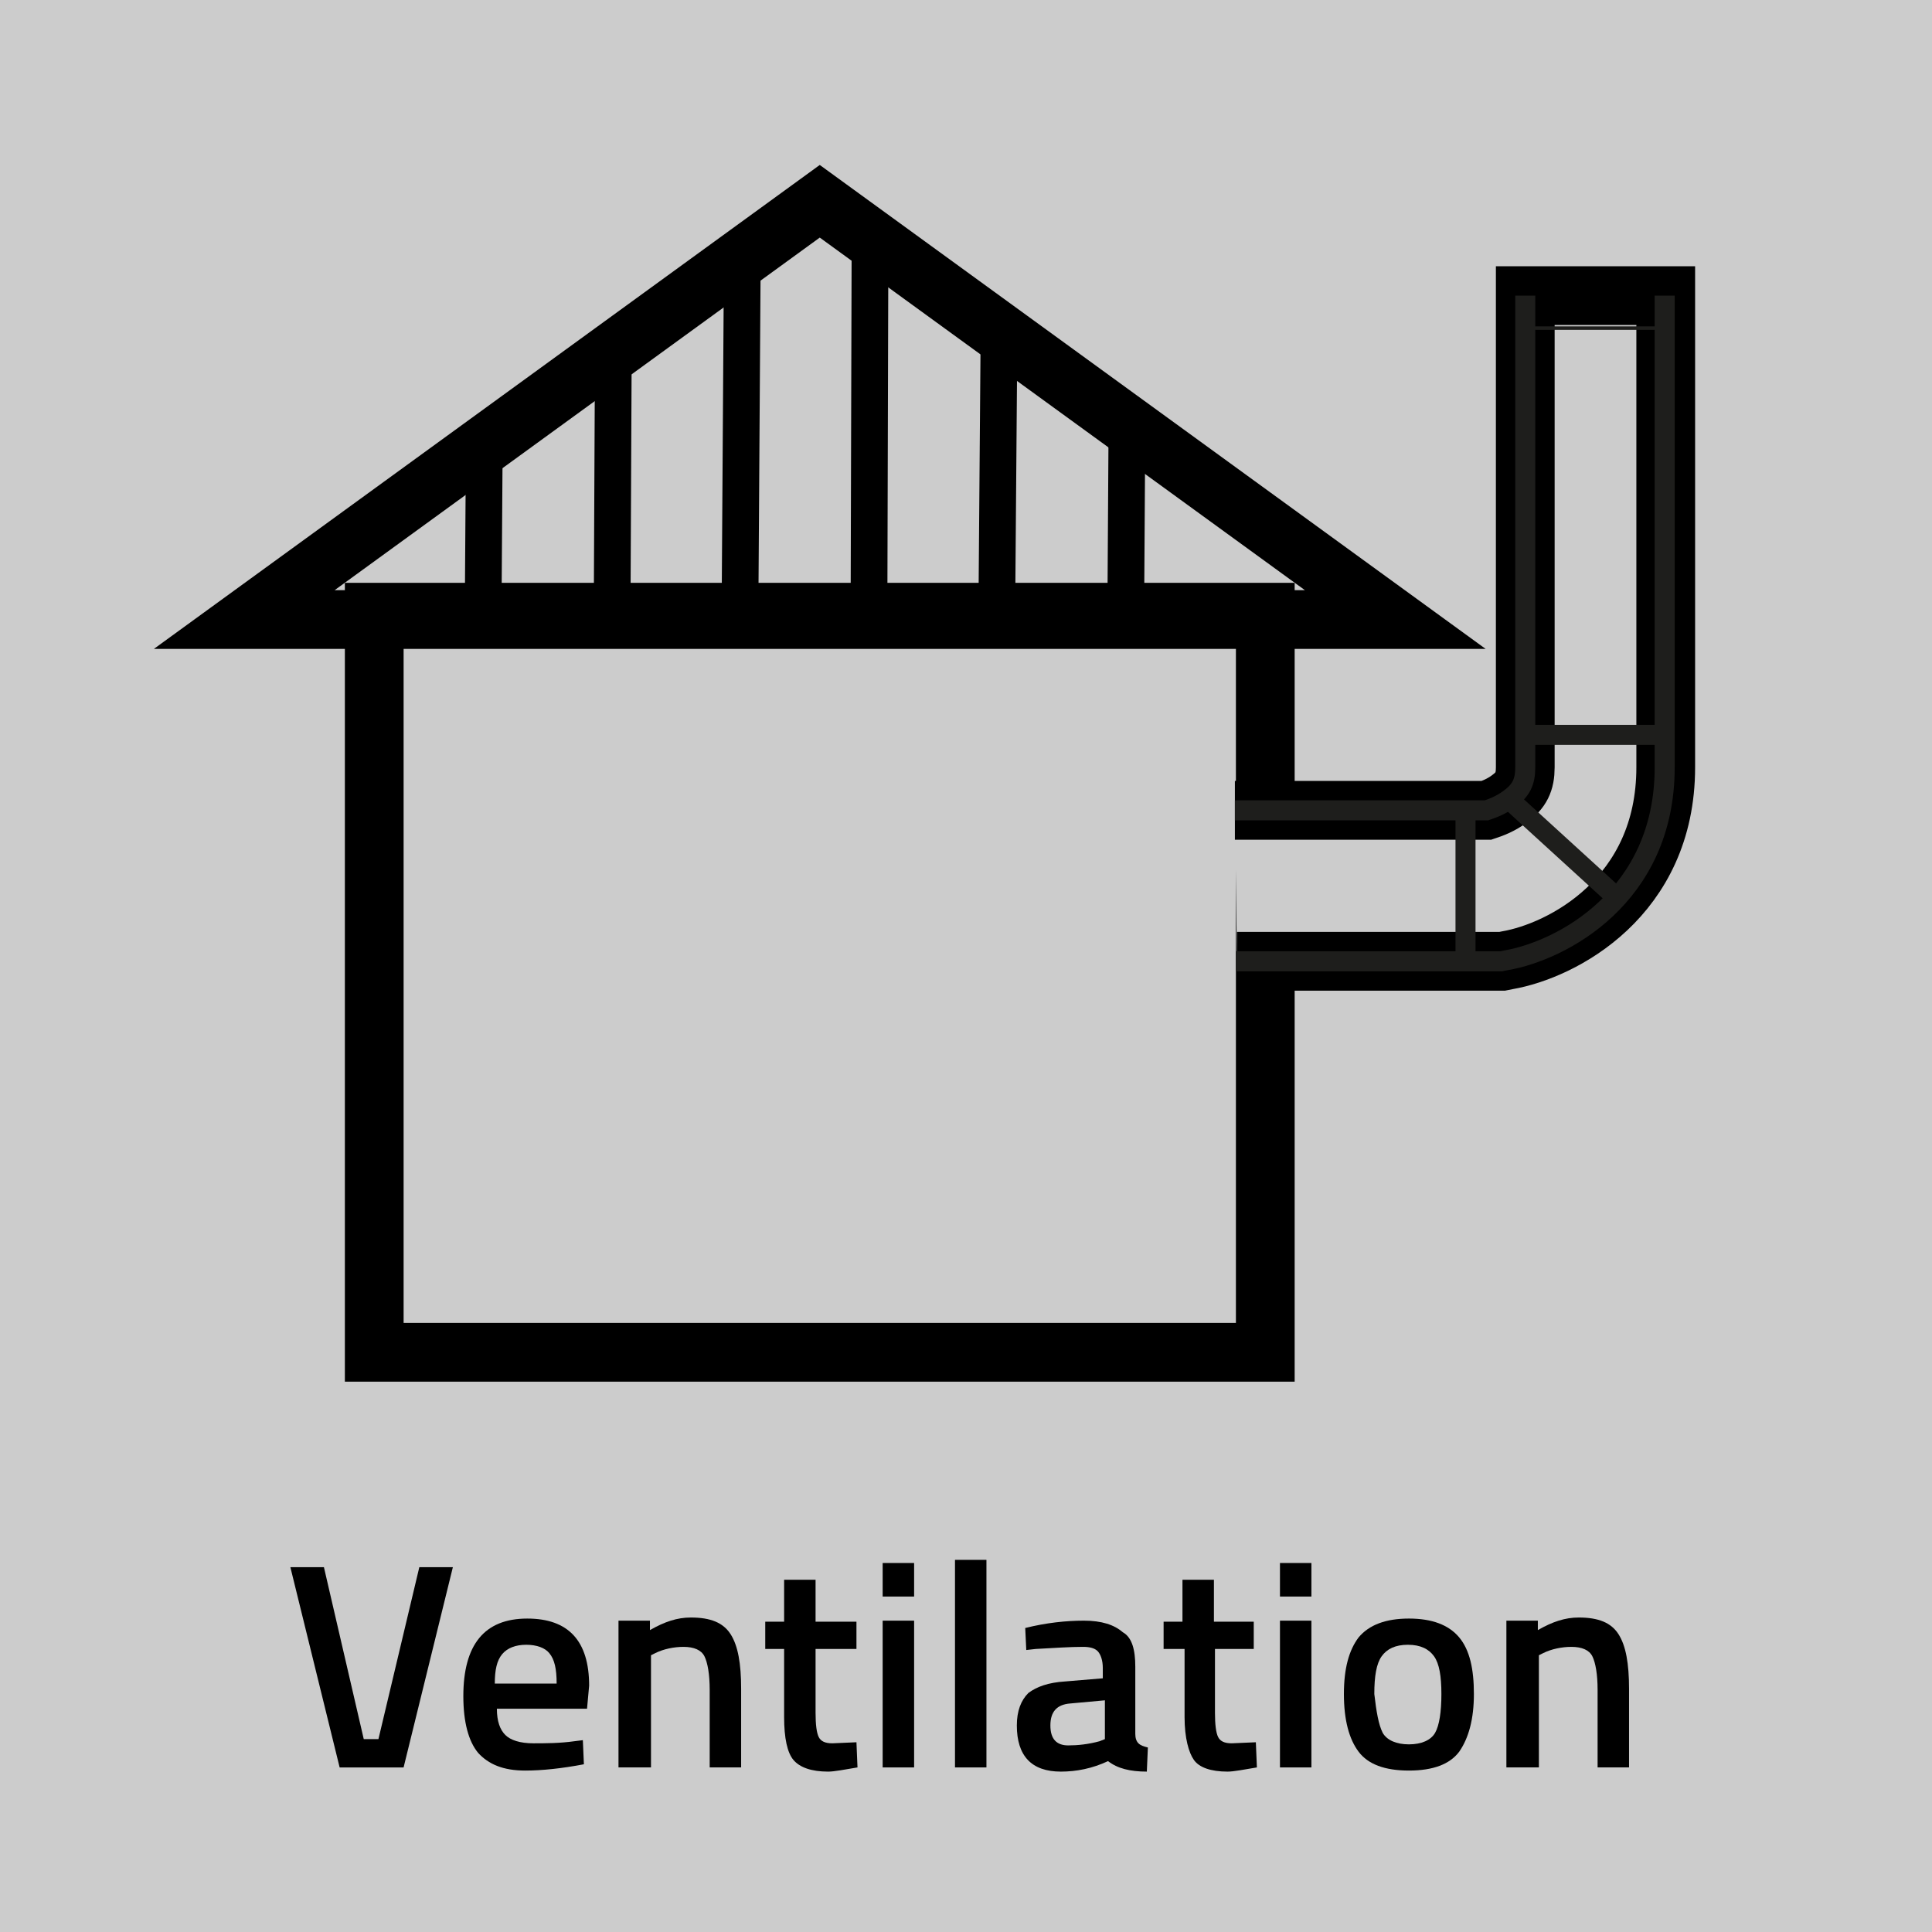
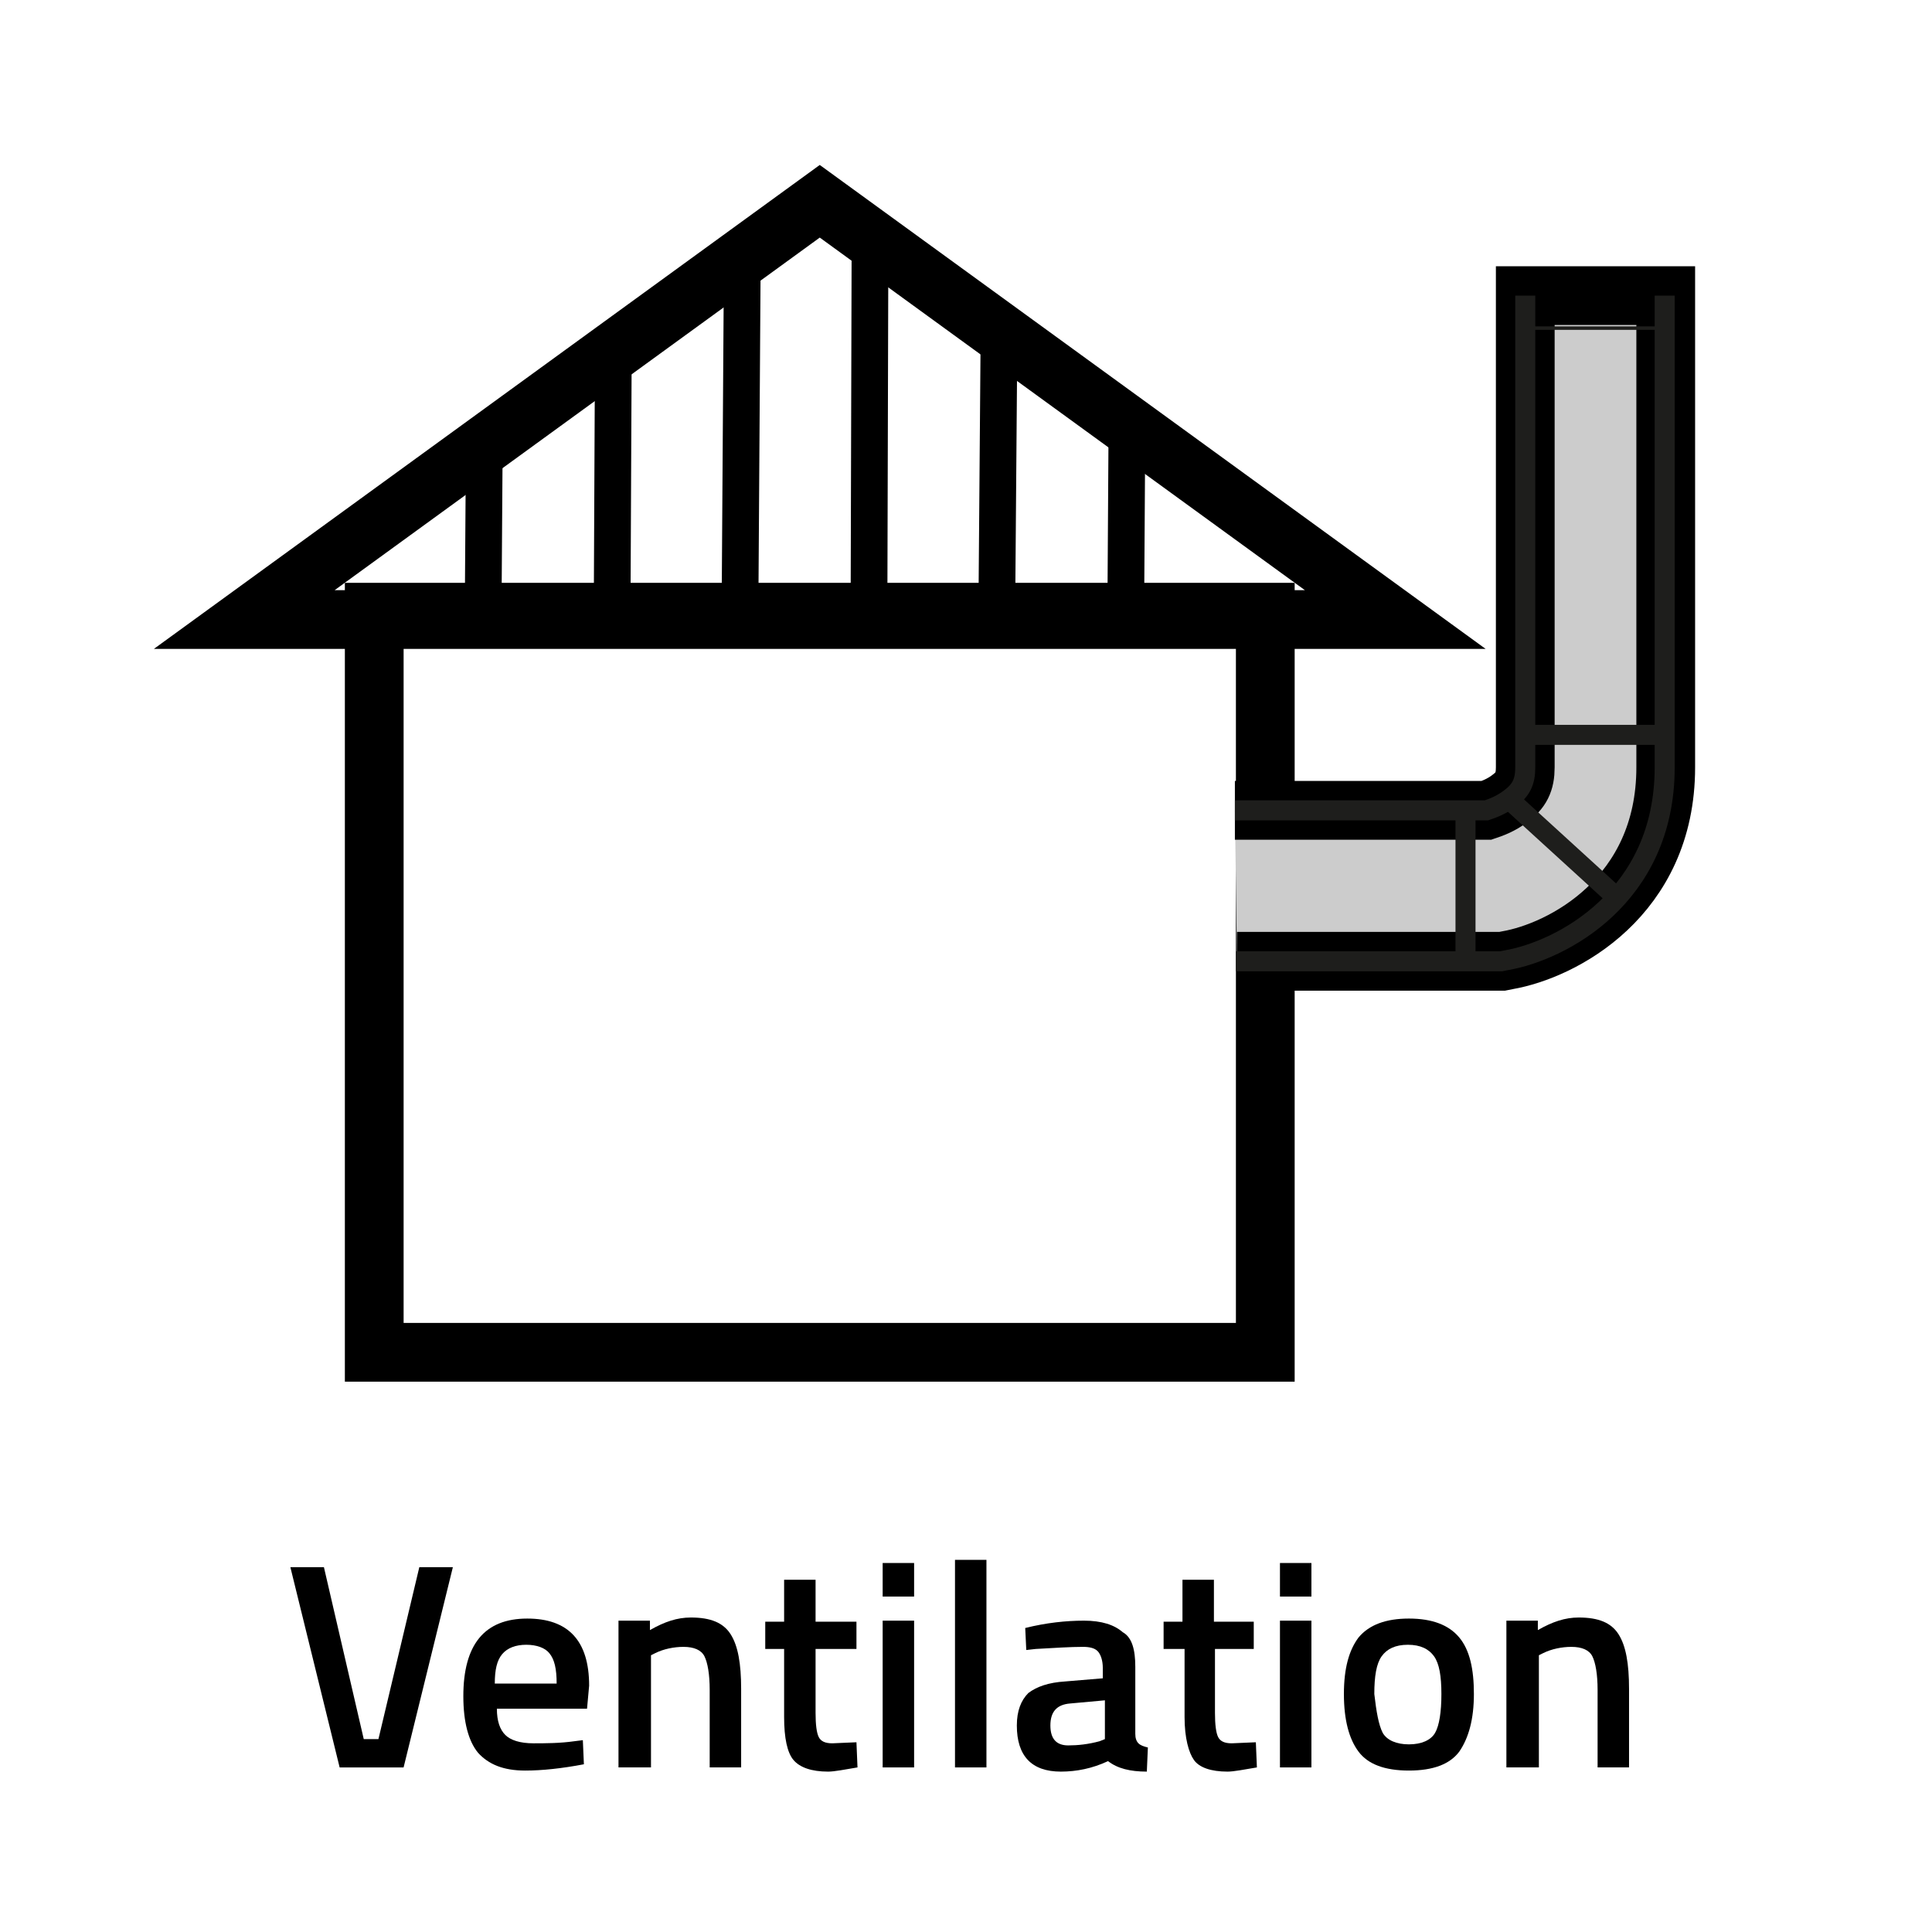
<svg xmlns="http://www.w3.org/2000/svg" version="1.1" id="Lager_1" x="0px" y="0px" viewBox="0 0 184.3 184.3" style="enable-background:new 0 0 184.3 184.3;" xml:space="preserve">
  <style type="text/css">
	.st0{fill:#CCCCCC;}
	.st1{fill:none;stroke:#000000;stroke-width:5.604;stroke-miterlimit:10;}
	.st2{fill:#FFFFFF;stroke:#000000;stroke-width:3.503;stroke-miterlimit:10;}
	.st3{fill:#CCCCCC;stroke:#000000;stroke-width:5.604;stroke-miterlimit:10;}
	.st4{fill:none;stroke:#1E1E1C;stroke-width:1.91;stroke-miterlimit:10;}
	.st5{fill:#E2E1E1;stroke:#1E1E1C;stroke-width:0.331;stroke-miterlimit:10;}
</style>
-   <rect class="st0" width="184.3" height="184.3" />
  <g>
    <polygon class="st1" points="23.3,59.1 78.2,19.2 133.1,59.1  " />
    <polygon class="st1" points="35.7,74.7 35.7,58.4 120.7,58.4 120.7,129 35.7,129 35.7,95.8  " />
    <line class="st2" x1="46.1" y1="56.8" x2="46.2" y2="42.1" />
    <line class="st2" x1="58.4" y1="56.8" x2="58.5" y2="35.1" />
    <line class="st2" x1="70.6" y1="56.8" x2="70.8" y2="26.3" />
    <line class="st2" x1="82.9" y1="56.8" x2="83" y2="20.5" />
    <line class="st2" x1="95.1" y1="56.8" x2="95.3" y2="31.6" />
    <line class="st2" x1="107.4" y1="56.8" x2="107.5" y2="40.9" />
  </g>
  <g>
    <path d="M40,149.5h3.2l-4.7,19.1h-6.1l-4.7-19.1h3.2l3.8,16.4h1.4L40,149.5z" />
    <path d="M54.8,166.1l0.8-0.1l0.1,2.3c-2.1,0.4-4,0.6-5.6,0.6c-2.1,0-3.5-0.6-4.5-1.7c-0.9-1.1-1.4-2.9-1.4-5.4c0-4.9,2-7.4,6.1-7.4   c3.9,0,5.9,2.1,5.9,6.4l-0.2,2.2h-8.6c0,1.2,0.3,2,0.8,2.5c0.5,0.5,1.4,0.8,2.7,0.8C52,166.3,53.4,166.3,54.8,166.1z M53.1,160.6   c0-1.4-0.2-2.3-0.7-2.9c-0.4-0.5-1.2-0.8-2.2-0.8c-1,0-1.8,0.3-2.3,0.9c-0.5,0.6-0.7,1.5-0.7,2.8H53.1z" />
    <path d="M62,168.6h-3v-14h3v0.9c1.4-0.8,2.6-1.2,3.9-1.2c1.9,0,3.1,0.5,3.8,1.6c0.7,1.1,1,2.8,1,5.2v7.5h-3v-7.4   c0-1.5-0.2-2.6-0.5-3.2c-0.3-0.6-1-0.9-2-0.9c-0.9,0-1.9,0.2-2.7,0.6l-0.4,0.2V168.6z" />
    <path d="M81.7,157.3h-3.9v6.1c0,1.1,0.1,1.9,0.3,2.3c0.2,0.4,0.6,0.6,1.3,0.6l2.3-0.1l0.1,2.4c-1.2,0.2-2.2,0.4-2.8,0.4   c-1.6,0-2.7-0.4-3.3-1.1s-0.9-2.1-0.9-4.1v-6.5h-1.8v-2.6h1.8v-4h3v4h3.9V157.3z" />
    <path d="M84.2,152.3v-3.2h3v3.2H84.2z M84.2,168.6v-14h3v14H84.2z" />
    <path d="M91.1,168.6v-19.8h3v19.8H91.1z" />
    <path d="M108.3,159v6.4c0,0.4,0.1,0.7,0.3,0.9s0.5,0.3,0.9,0.4l-0.1,2.3c-1.6,0-2.8-0.3-3.7-1c-1.5,0.7-3,1-4.5,1   c-2.8,0-4.2-1.5-4.2-4.4c0-1.4,0.4-2.4,1.1-3.1c0.8-0.6,1.9-1,3.5-1.1l3.6-0.3v-1c0-0.7-0.2-1.3-0.5-1.6c-0.3-0.3-0.8-0.4-1.4-0.4   c-1.2,0-2.7,0.1-4.5,0.2l-0.9,0.1l-0.1-2.1c2-0.5,3.9-0.7,5.6-0.7s2.9,0.4,3.7,1.1C108,156.2,108.3,157.4,108.3,159z M102.1,162.5   c-1.3,0.1-1.9,0.8-1.9,2.1s0.6,1.9,1.7,1.9c0.9,0,1.9-0.1,3-0.4l0.5-0.2v-3.7L102.1,162.5z" />
    <path d="M119.7,157.3h-3.8v6.1c0,1.1,0.1,1.9,0.3,2.3c0.2,0.4,0.6,0.6,1.3,0.6l2.3-0.1l0.1,2.4c-1.2,0.2-2.2,0.4-2.8,0.4   c-1.6,0-2.7-0.4-3.2-1.1s-0.9-2.1-0.9-4.1v-6.5H111v-2.6h1.8v-4h3v4h3.8V157.3z" />
    <path d="M122.1,152.3v-3.2h3v3.2H122.1z M122.1,168.6v-14h3v14H122.1z" />
    <path d="M129.6,156.2c1-1.2,2.6-1.8,4.8-1.8c2.2,0,3.8,0.6,4.8,1.8c1,1.2,1.4,3,1.4,5.4s-0.5,4.2-1.4,5.5c-0.9,1.2-2.5,1.8-4.8,1.8   c-2.3,0-3.9-0.6-4.8-1.8s-1.4-3-1.4-5.5S128.7,157.4,129.6,156.2z M131.9,165.3c0.4,0.7,1.3,1.1,2.5,1.1c1.2,0,2.1-0.4,2.5-1.1   s0.6-2,0.6-3.7c0-1.7-0.2-2.9-0.7-3.6s-1.3-1.1-2.5-1.1c-1.2,0-2,0.4-2.5,1.1s-0.7,1.9-0.7,3.6   C131.3,163.3,131.5,164.5,131.9,165.3z" />
    <path d="M146.7,168.6h-3v-14h3v0.9c1.4-0.8,2.6-1.2,3.9-1.2c1.9,0,3.1,0.5,3.8,1.6s1,2.8,1,5.2v7.5h-3v-7.4c0-1.5-0.2-2.6-0.5-3.2   c-0.3-0.6-1-0.9-2-0.9c-0.9,0-1.9,0.2-2.7,0.6l-0.4,0.2V168.6z" />
  </g>
  <g>
    <path class="st3" d="M117.8,77.3h24c0.6-0.2,1.4-0.5,2.2-1.1c1.1-0.8,1.5-1.6,1.5-3v-45h13.4v45c0,12.4-9.9,17.5-15.1,18.4   l-0.5,0.1h-25.3" />
    <path class="st4" d="M117.8,77.3h24c0.6-0.2,1.4-0.5,2.2-1.1c1.1-0.8,1.5-1.6,1.5-3v-45" />
    <path class="st4" d="M158.8,28.2v45c0,12.4-9.9,17.5-15.1,18.4l-0.5,0.1h-25.3" />
    <line class="st5" x1="158.8" y1="31.3" x2="145.4" y2="31.3" />
    <line class="st4" x1="158.8" y1="70.1" x2="145.4" y2="70.1" />
    <line class="st4" x1="139.8" y1="77.3" x2="139.8" y2="92.1" />
    <line class="st4" x1="154.2" y1="85.6" x2="143.9" y2="76.2" />
  </g>
</svg>